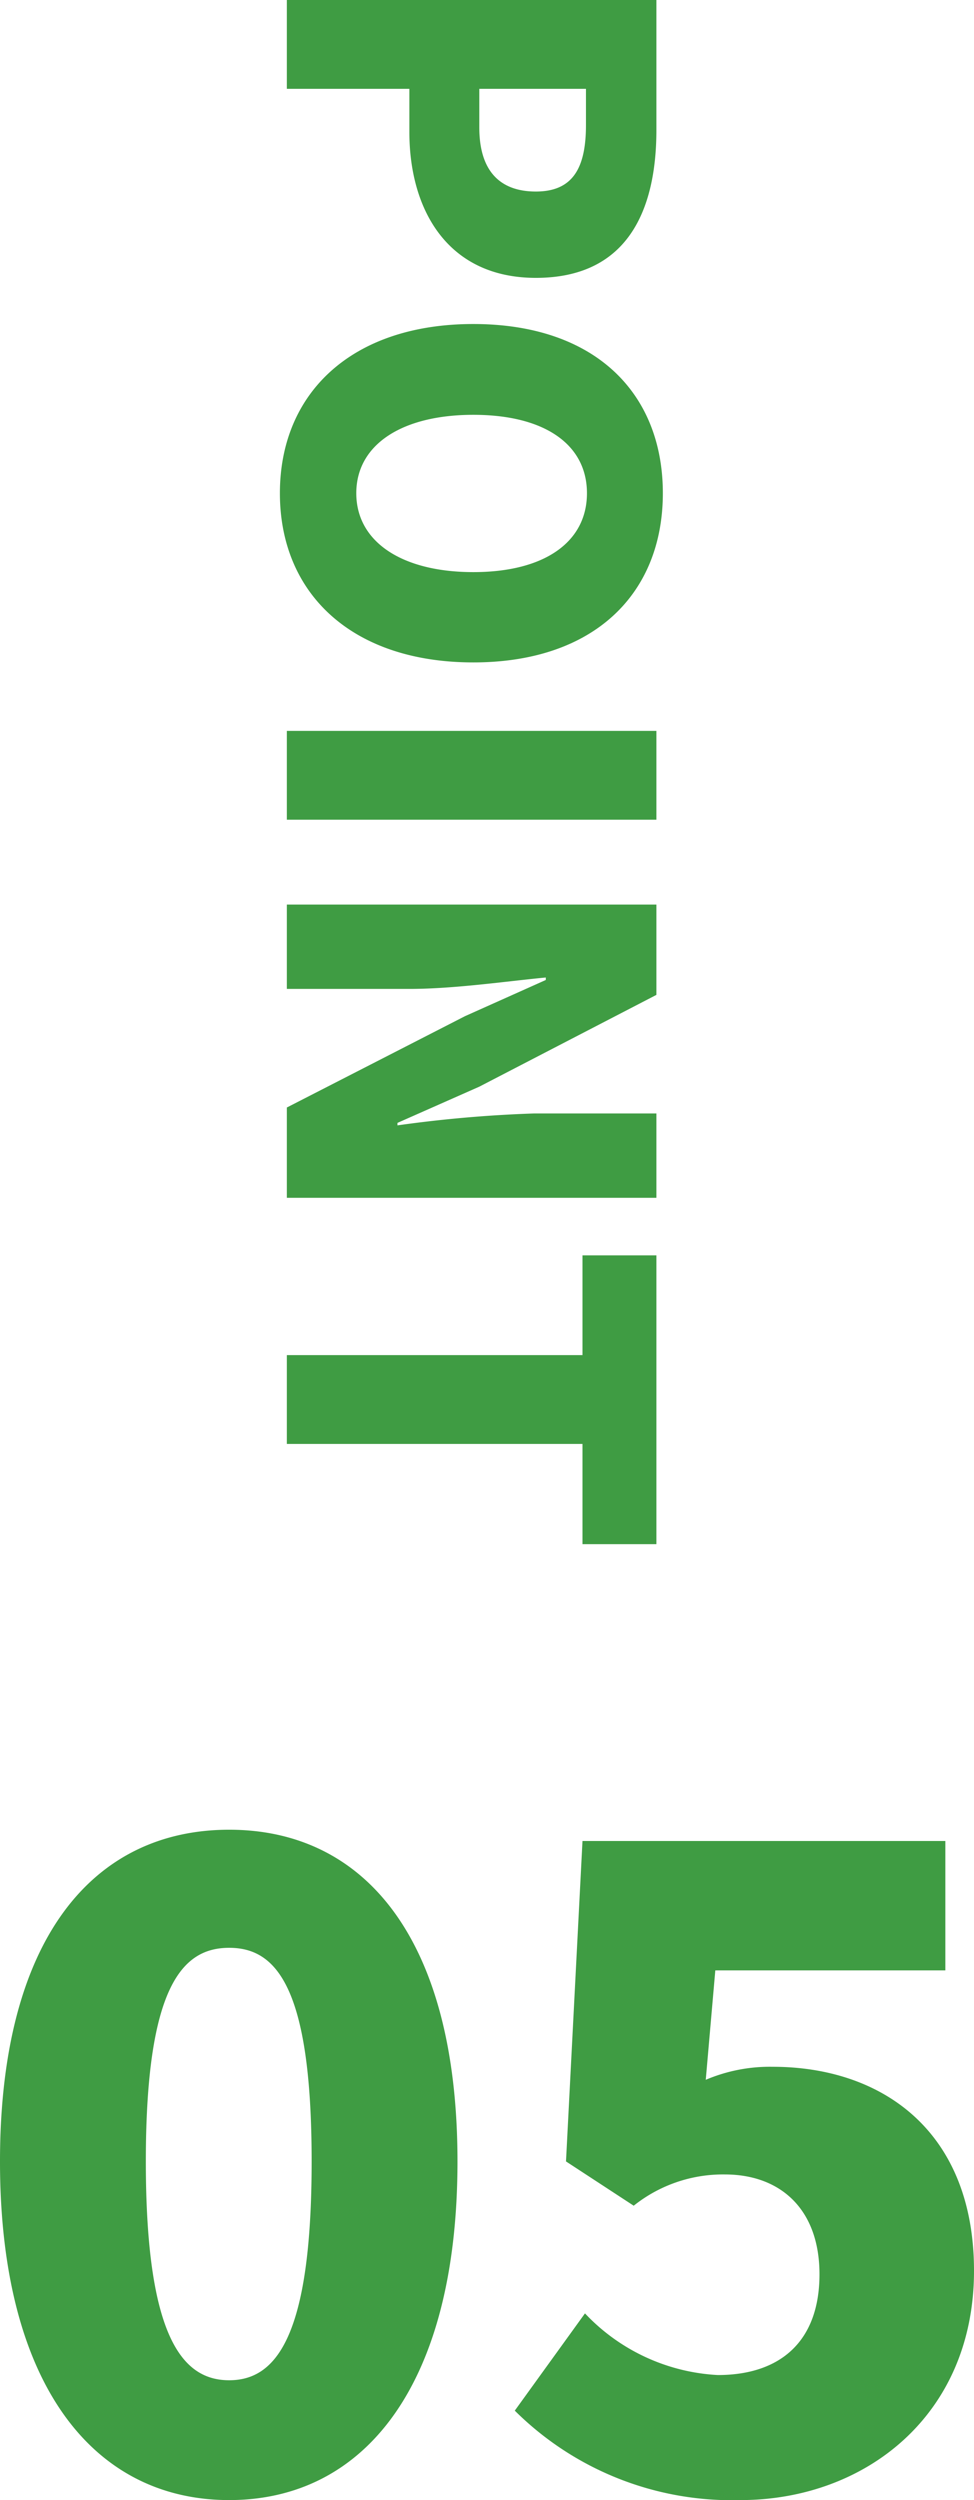
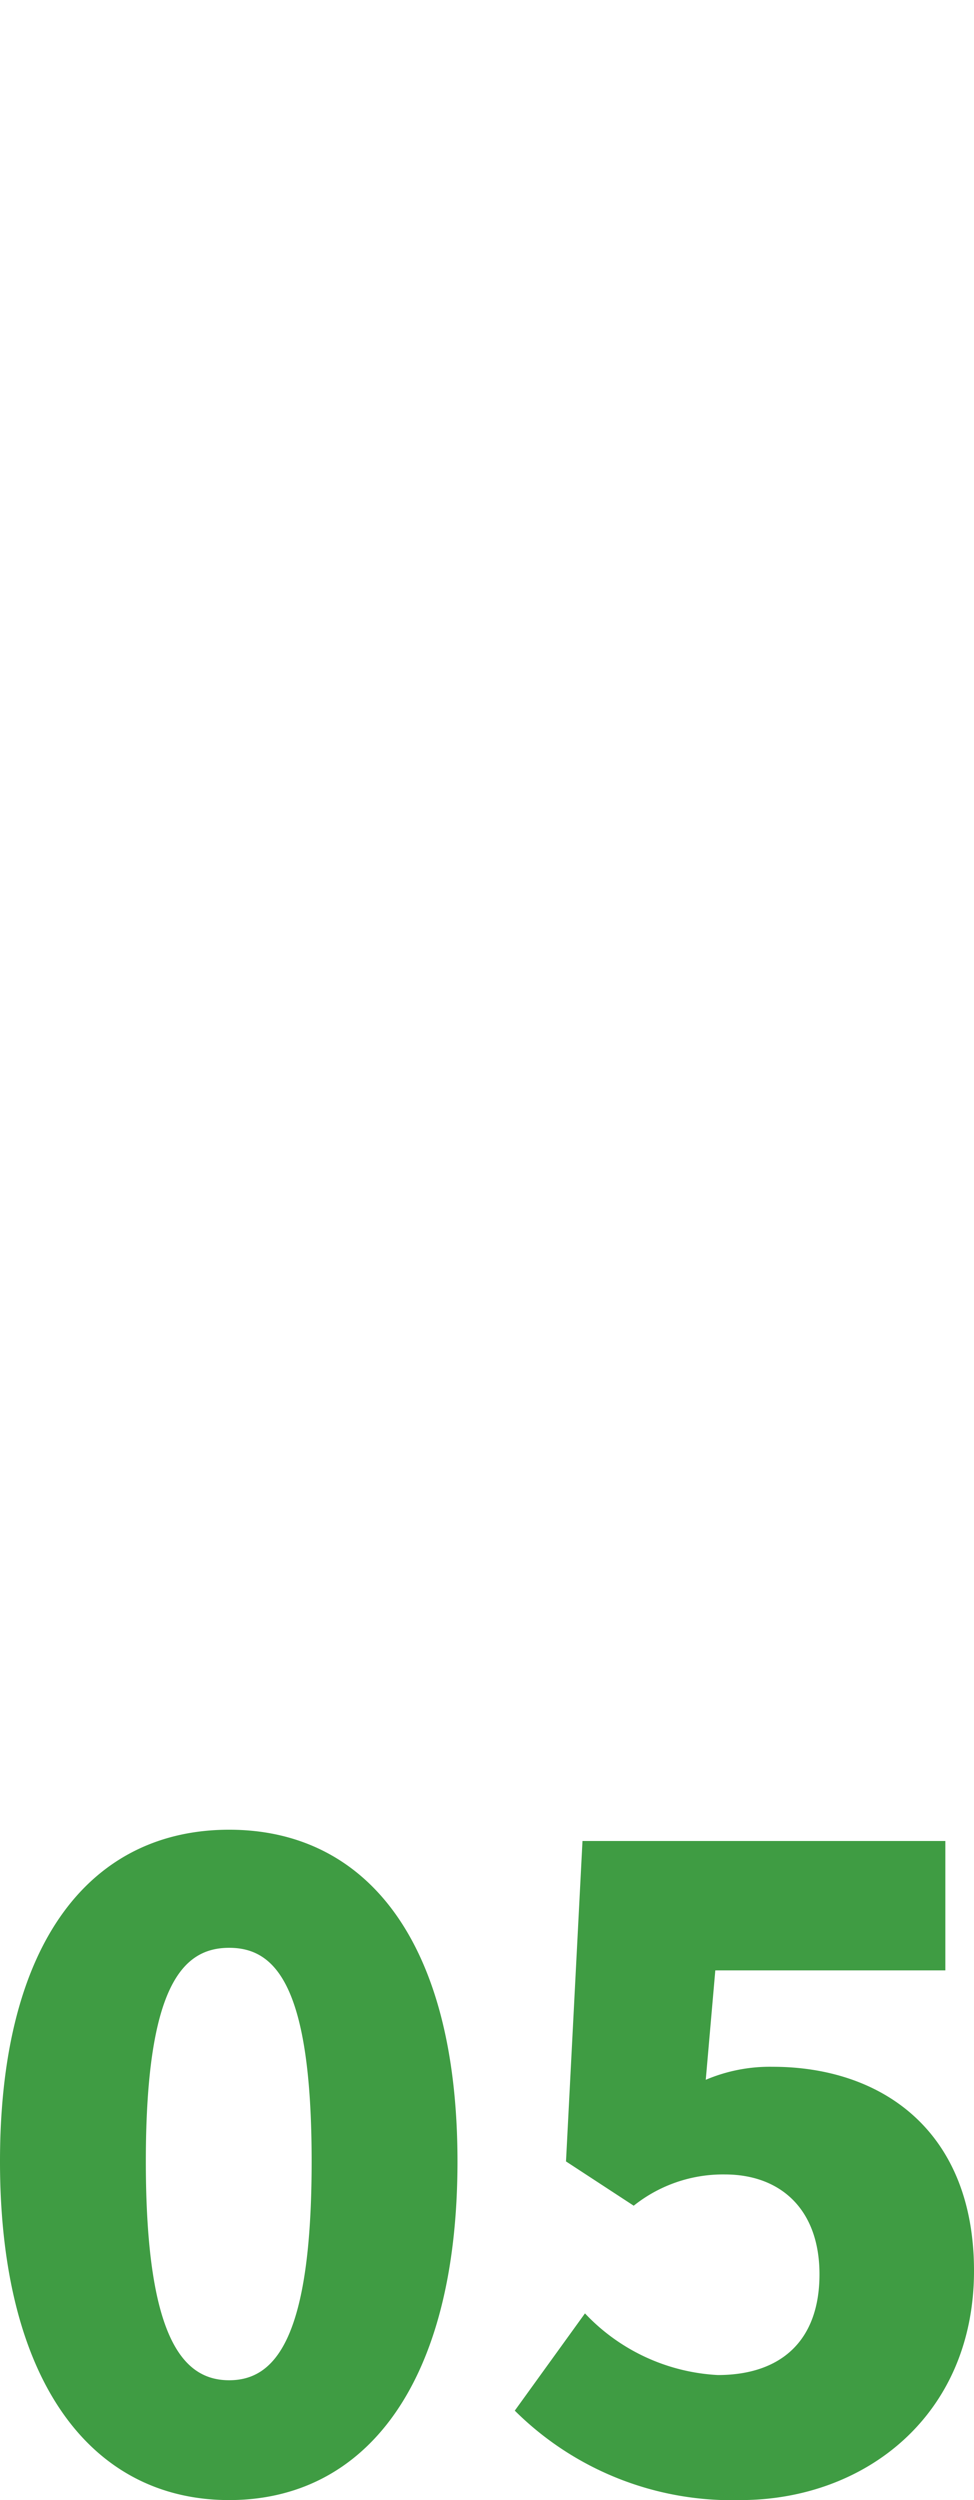
<svg xmlns="http://www.w3.org/2000/svg" width="39.27" height="100.77" viewBox="0 0 39.27 100.77">
  <g id="num5" transform="translate(1534.565 -196.72) rotate(90)">
-     <path id="パス_4146" data-name="パス 4146" d="M1.72,0H5.3V-4.94H7.04c3.16,0,5.88-1.56,5.88-5.1,0-3.68-2.7-4.86-5.96-4.86H1.72ZM5.3-7.76v-4.3H6.76c1.72,0,2.68.52,2.68,2.02,0,1.46-.84,2.28-2.58,2.28ZM21.6.28c4.06,0,6.82-2.92,6.82-7.8,0-4.86-2.76-7.64-6.82-7.64s-6.82,2.76-6.82,7.64S17.54.28,21.6.28Zm0-3.08c-1.96,0-3.16-1.84-3.16-4.72s1.2-4.58,3.16-4.58,3.18,1.7,3.18,4.58S23.56-2.8,21.6-2.8ZM31.18,0h3.58V-14.9H31.18Zm7,0h3.4V-4.94c0-1.8-.3-3.84-.46-5.5h.1l1.46,3.26L46.36,0H50V-14.9H46.6v4.94a51.656,51.656,0,0,0,.48,5.5h-.1l-1.46-3.3-3.7-7.14H38.18ZM56.34,0h3.58V-11.92h4.04V-14.9H52.32v2.98h4.02Z" transform="translate(195 1523)" fill="#3f9c43" />
    <path id="パス_4145" data-name="パス 4145" d="M10.675.49C16.17.49,19.88-4.2,19.88-13.16c0-8.925-3.71-13.37-9.205-13.37s-9.24,4.41-9.24,13.37S5.18.49,10.675.49Zm0-4.83c-1.855,0-3.36-1.68-3.36-8.82,0-7.105,1.5-8.61,3.36-8.61S14-20.265,14-13.16C14-6.02,12.53-4.34,10.675-4.34ZM31.29.49c5.005,0,9.415-3.4,9.415-9.24,0-5.635-3.71-8.225-8.12-8.225a6.605,6.605,0,0,0-2.695.525l.385-4.41H39.55v-5.215H24.92L24.255-13.16l2.73,1.785a5.767,5.767,0,0,1,3.675-1.26c2.24,0,3.815,1.4,3.815,4.025,0,2.7-1.575,4.06-4.1,4.06a7.926,7.926,0,0,1-5.355-2.485L22.19-3.115A12.407,12.407,0,0,0,31.29.49Z" transform="translate(297 1536) rotate(-90)" fill="#3f9c43" />
  </g>
</svg>